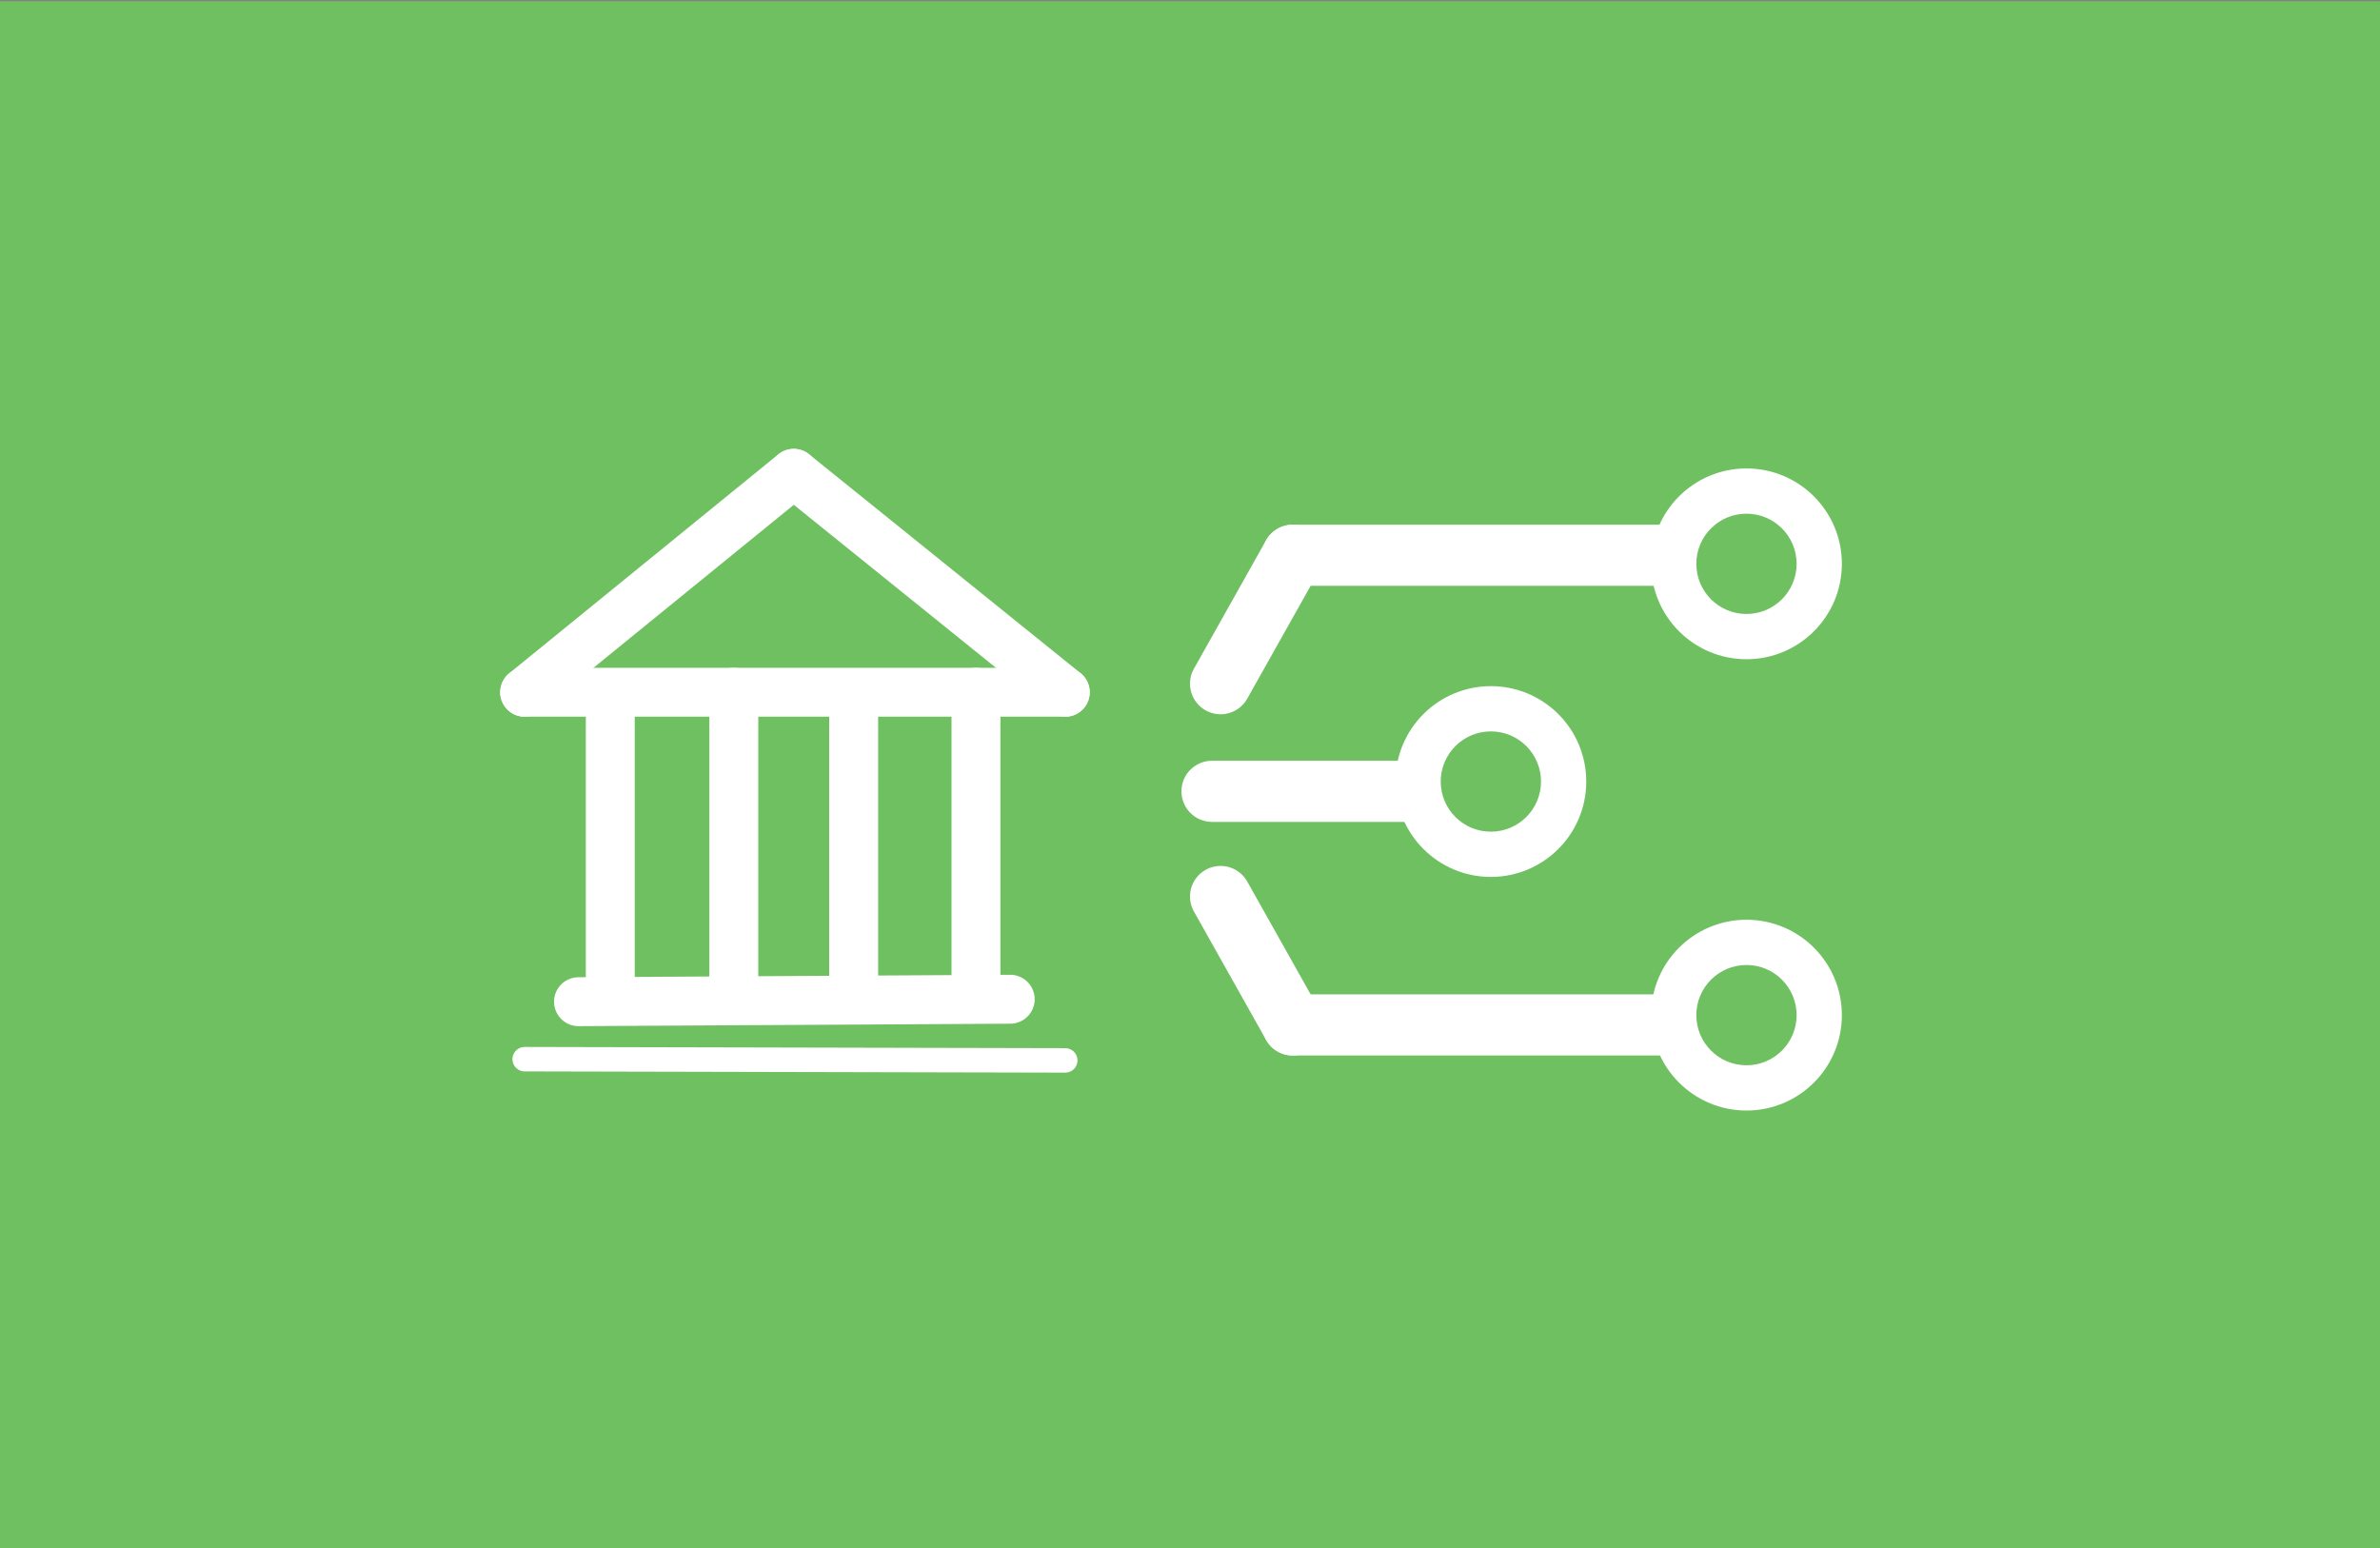
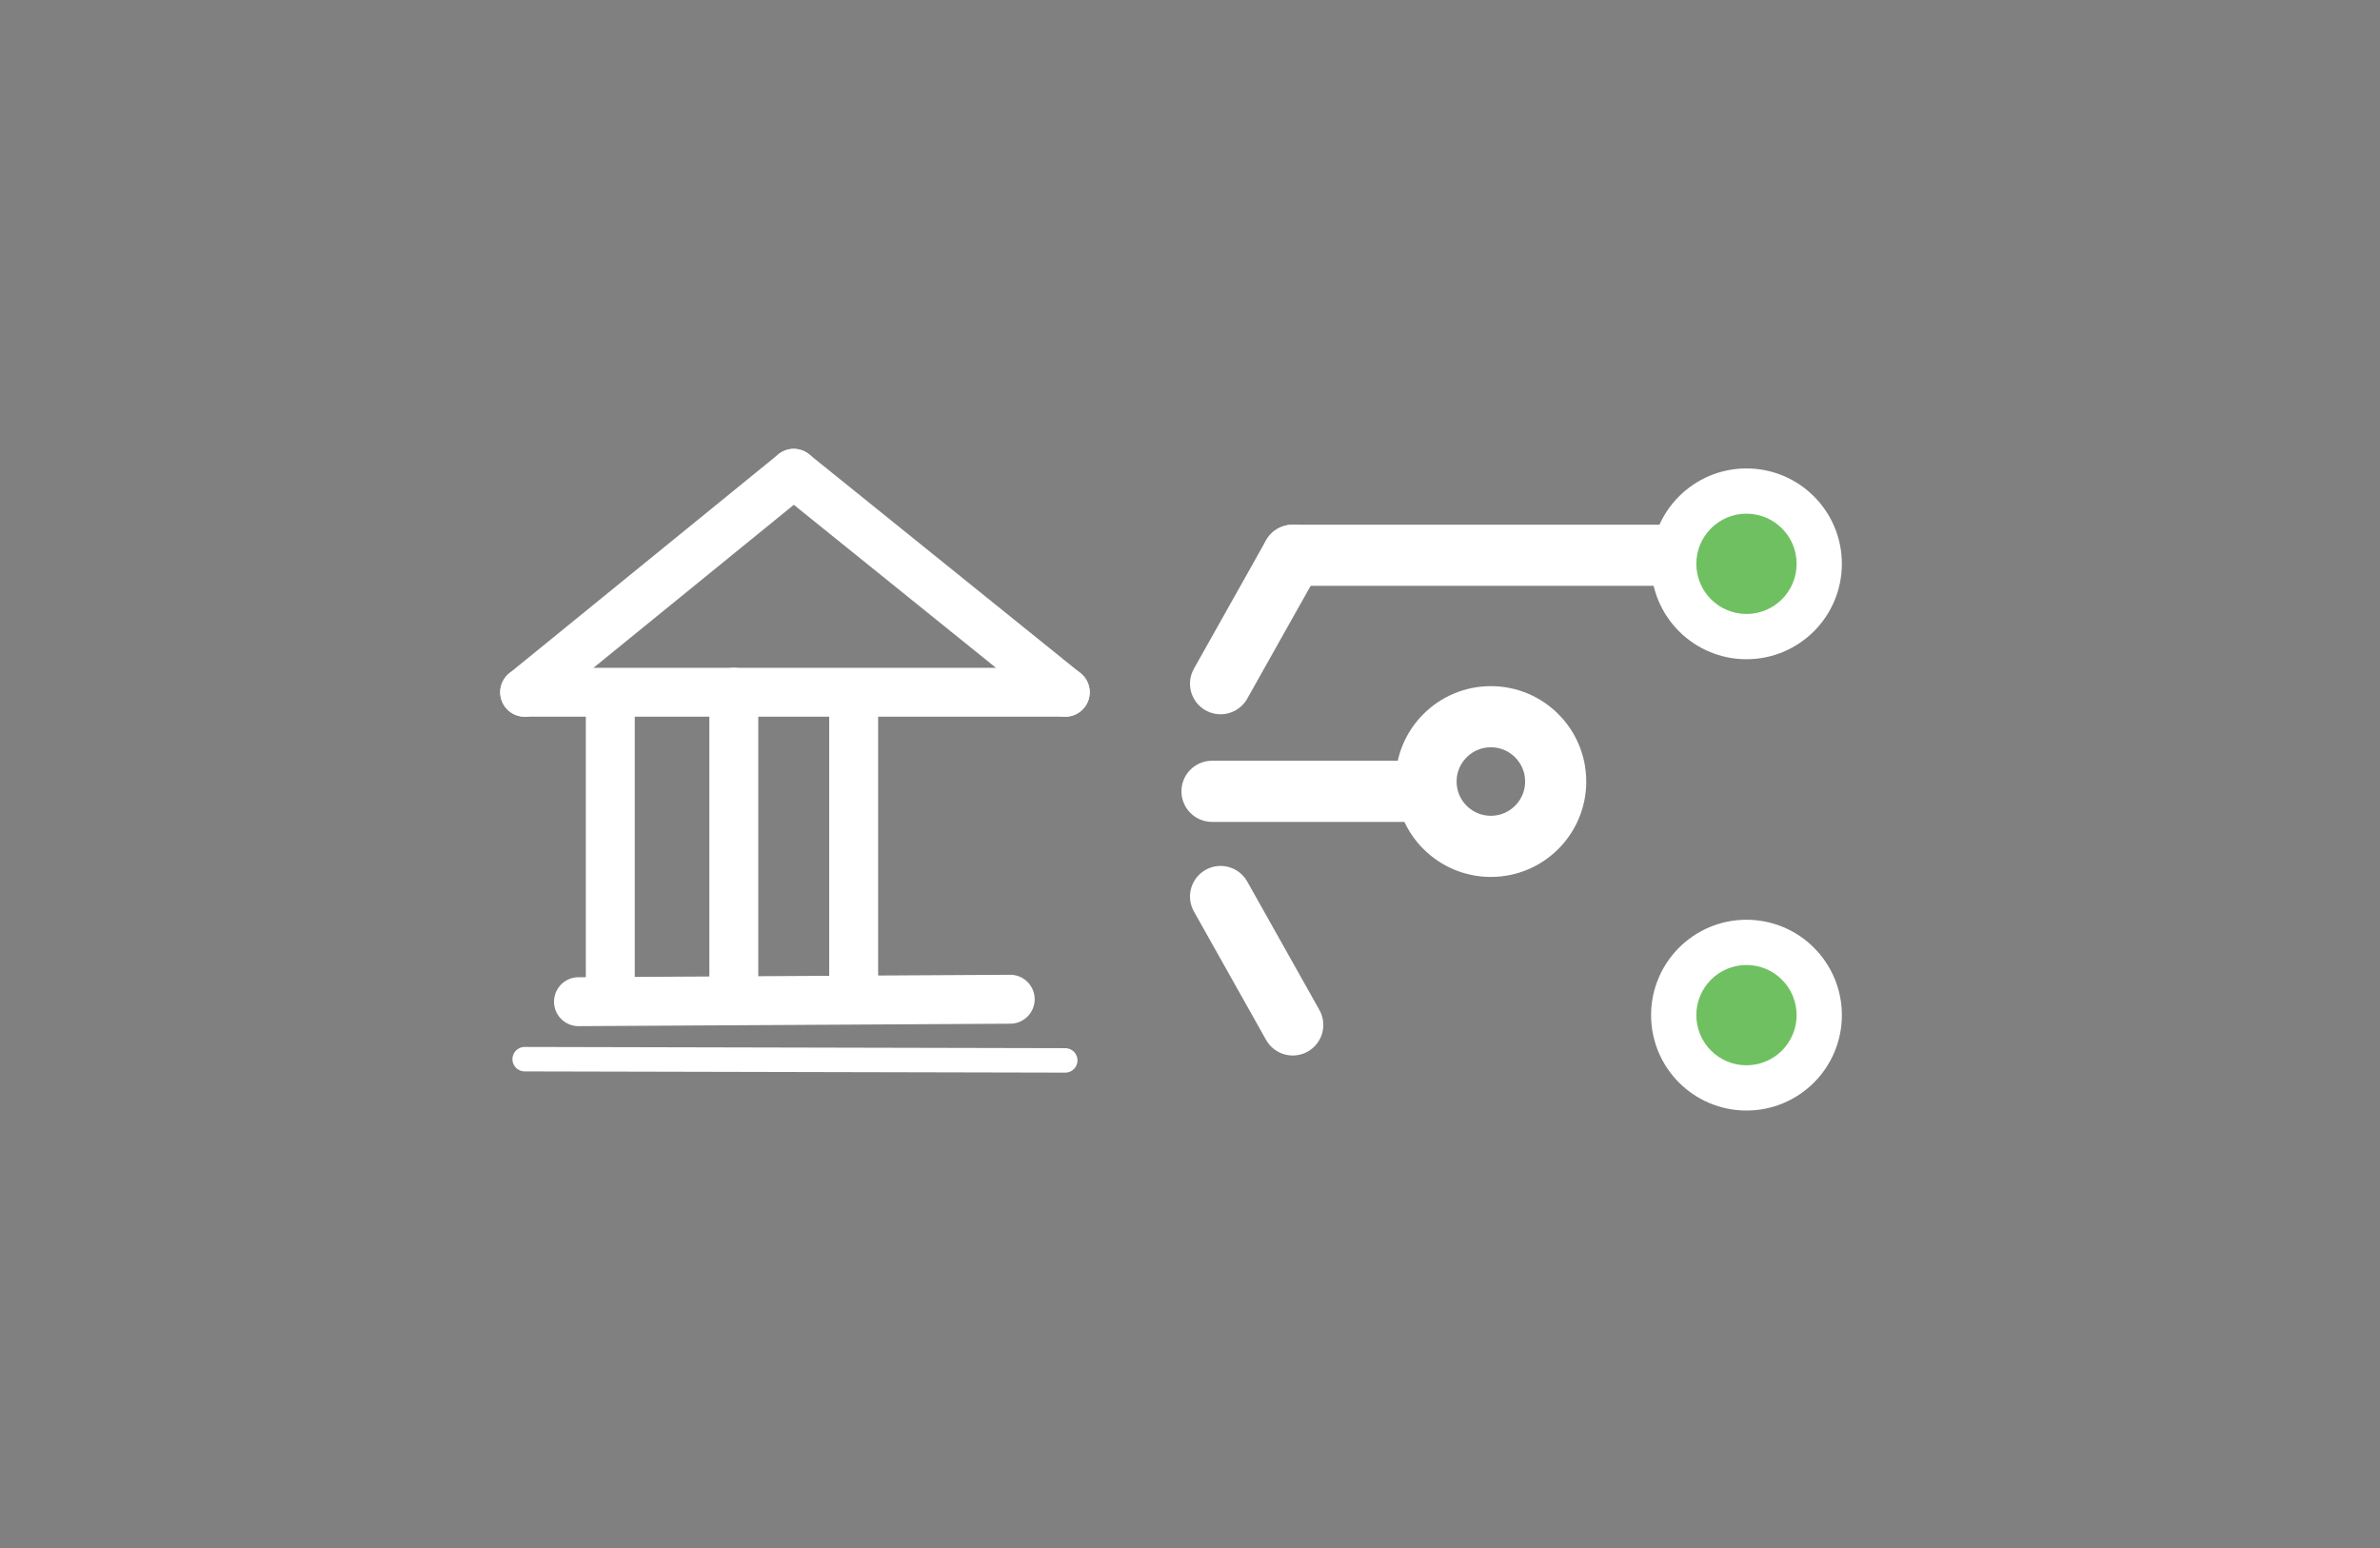
<svg xmlns="http://www.w3.org/2000/svg" version="1.1" id="Ebene_1" x="0px" y="0px" viewBox="0 0 194.6 126.6" style="enable-background:new 0 0 194.6 126.6;" xml:space="preserve">
  <rect x="0" y="0" width="194.6" height="126.6" fill="#808080" stroke="none" />
  <style type="text/css">
	.st0{fill:#6FC061;}
	.st1{fill:url(#SVGID_1_);}
	.st2{fill:none;stroke:#FFFFFF;stroke-width:5;stroke-linecap:round;stroke-miterlimit:10;}
	.st3{fill:none;}
	.st4{fill:none;stroke:#FFFFFF;stroke-width:4;stroke-linecap:round;stroke-linejoin:round;}
	.st5{fill:none;stroke:#FFFFFF;stroke-width:2;stroke-linecap:round;stroke-linejoin:round;}
</style>
-   <rect y="0.1" class="st0" width="194.6" height="126.5" />
  <linearGradient id="SVGID_1_" gradientUnits="userSpaceOnUse" x1="47.3" y1="759.9" x2="47.3" y2="759.9" gradientTransform="matrix(1 0 0 1 0 -716)">
    <stop offset="0" style="stop-color:#FFFFFF" />
    <stop offset="1" style="stop-color:#1D1D1B" />
  </linearGradient>
  <path class="st1" d="M47.3,43.9" />
  <g>
    <g>
      <g>
        <line class="st2" x1="105.7" y1="45.4" x2="140.6" y2="45.4" />
        <line class="st2" x1="99.8" y1="55.9" x2="105.7" y2="45.4" />
        <circle class="st2" cx="142.8" cy="46.1" r="5.3" />
        <circle class="st0" cx="142.8" cy="46.1" r="4.1" />
-         <line class="st2" x1="105.7" y1="83.8" x2="140.6" y2="83.8" />
        <line class="st2" x1="99.8" y1="73.3" x2="105.7" y2="83.8" />
        <circle class="st2" cx="142.8" cy="83" r="5.3" />
        <circle class="st0" cx="142.8" cy="83" r="4.1" />
        <line class="st2" x1="99.1" y1="64.7" x2="115" y2="64.7" />
        <circle class="st2" cx="121.9" cy="63.9" r="5.3" />
-         <circle class="st0" cx="121.9" cy="63.9" r="4.1" />
      </g>
-       <circle class="st3" cx="66.6" cy="64.7" r="33.5" />
    </g>
  </g>
  <g>
    <g>
      <line class="st4" x1="64.9" y1="38.7" x2="42.9" y2="56.6" />
      <line class="st4" x1="64.9" y1="38.7" x2="87.1" y2="56.6" />
      <line class="st5" x1="87.1" y1="86.7" x2="42.9" y2="86.6" />
    </g>
    <line class="st4" x1="49.9" y1="57.2" x2="49.9" y2="81.3" />
    <line class="st4" x1="60" y1="56.6" x2="60" y2="80.4" />
-     <line class="st4" x1="79.8" y1="56.6" x2="79.8" y2="80" />
    <line class="st4" x1="42.9" y1="56.6" x2="87.1" y2="56.6" />
    <line class="st4" x1="47.3" y1="81.9" x2="82.6" y2="81.7" />
    <line class="st4" x1="69.8" y1="57.1" x2="69.8" y2="81.3" />
  </g>
</svg>